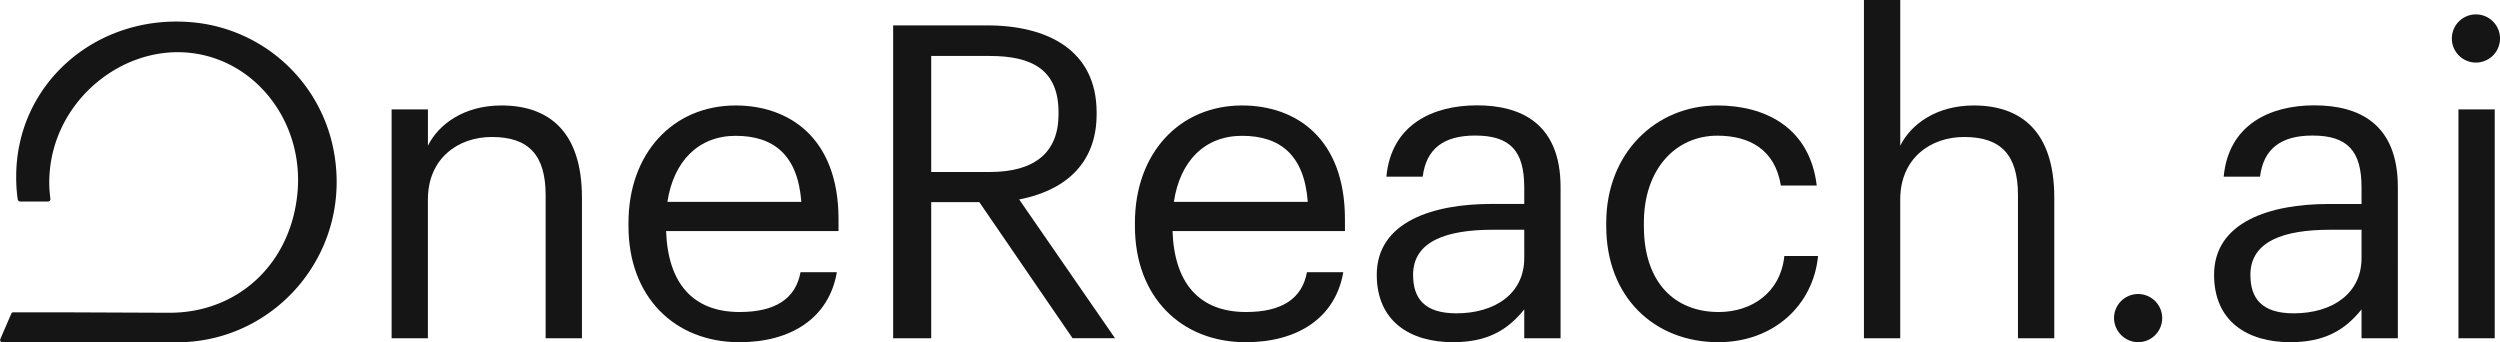
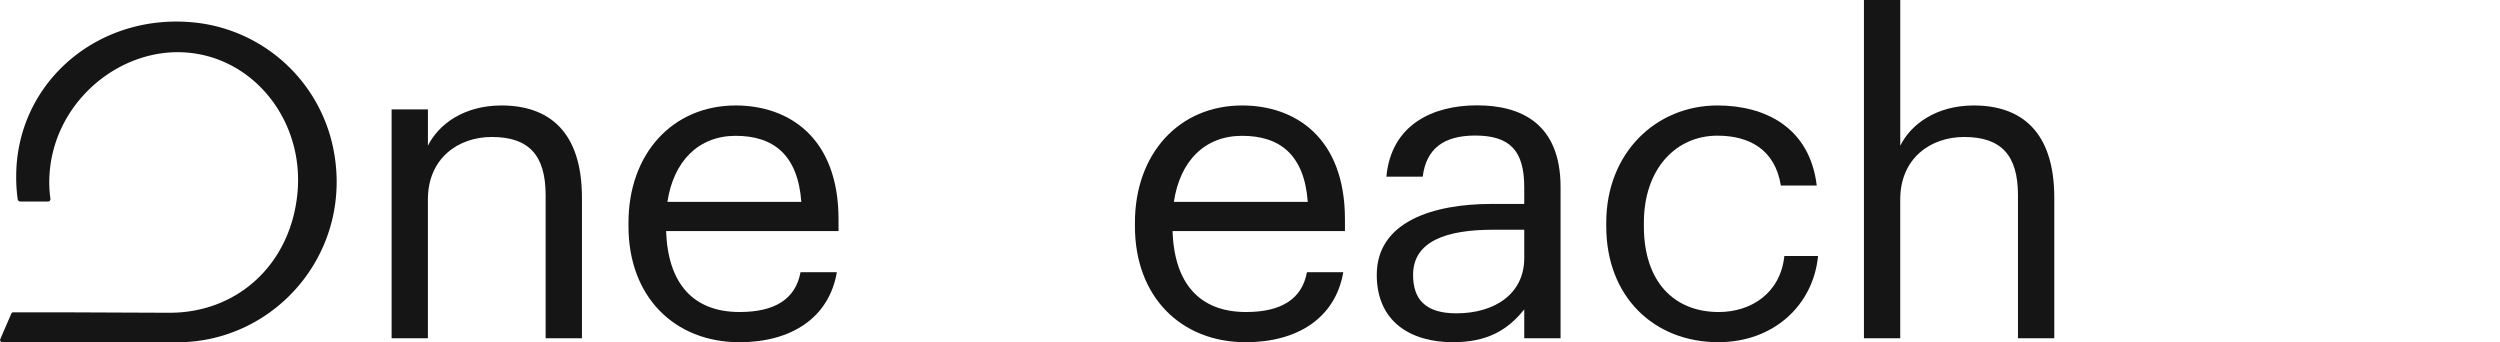
<svg xmlns="http://www.w3.org/2000/svg" viewBox="0 0 821.11 112.43">
  <defs>
    <style>.cls-1{fill:#161515;}</style>
  </defs>
  <title>Logotype_plain_Blue</title>
  <g id="Layer_2" data-name="Layer 2">
    <g id="Layer_1-2" data-name="Layer 1">
      <path class="cls-1" d="M128.62,35.93h11.93V47.86c3.45-7,11.79-13.22,24.15-13.22,15.52,0,26.44,8.48,26.44,30.32V111.1H179.21v-47c0-13.22-5.6-19.11-17.67-19.11-11.07,0-21,7-21,20.55V111.1H128.62Z" />
      <path class="cls-1" d="M206.42,74.31V73.16c0-22.71,14.52-38.52,35.21-38.52,17.39,0,33.78,10.49,33.78,37.37v3.88H218.78c.58,17.1,8.77,26.59,24.15,26.59,11.64,0,18.39-4.31,20-13.08h11.93c-2.58,15.09-15.09,23-32,23C221.51,112.39,206.42,97.45,206.42,74.31Zm56.77-8c-1.15-15.52-9.2-21.7-21.56-21.7-12.21,0-20.41,8.33-22.42,21.7Z" />
-       <path class="cls-1" d="M293.35,8.34h30.9c19.69,0,35.93,8.05,35.93,28.6v.57c0,17-11.36,25.3-25.44,28l31.47,45.56H352.27L321.66,66.4H305.85v44.7h-12.5Zm31.76,48.15c14.66,0,22.56-6.33,22.56-19v-.57c0-13.94-8.62-18.54-22.56-18.54H305.85V56.49Z" />
      <path class="cls-1" d="M372.76,74.31V73.16c0-22.71,14.51-38.52,35.21-38.52,17.39,0,33.77,10.49,33.77,37.37v3.88H385.11c.58,17.1,8.77,26.59,24.15,26.59,11.64,0,18.4-4.31,20-13.08h11.93c-2.59,15.09-15.09,23-32.05,23C387.85,112.39,372.76,97.45,372.76,74.31Zm56.77-8c-1.15-15.52-9.2-21.7-21.56-21.7s-20.41,8.33-22.42,21.7Z" />
      <path class="cls-1" d="M452.19,90.26c0-17.39,18.4-23.28,37.66-23.28h10.78V61.52c0-11.93-4.6-17-16.1-17-10.35,0-16.1,4.31-17.25,13.51H455.35c1.59-17.11,15.24-23.43,29.76-23.43,14.37,0,27.45,5.89,27.45,26.88V111.1H500.63v-9.48c-5.61,7-12.36,10.77-23.43,10.77C463.26,112.39,452.19,105.64,452.19,90.26Zm48.44-5.46V75.46H490.28c-15.09,0-26.16,3.73-26.16,14.8,0,7.76,3.74,12.65,14.23,12.65C491,102.91,500.63,96.44,500.63,84.8Z" />
      <path class="cls-1" d="M527.56,74.31V73.16c0-23,16.39-38.52,36.51-38.52,15.67,0,30.33,7.19,32.63,26.3H584.91C583,49,574.42,44.56,564.07,44.56c-13.65,0-24.15,10.92-24.15,28.6v1.15c0,18.39,10.06,28.17,24.58,28.17,10.64,0,20.27-6.18,21.56-18.4h11.07c-1.59,16.24-14.66,28.31-32.77,28.31C543.37,112.39,527.56,97.59,527.56,74.31Z" />
      <path class="cls-1" d="M612.2,0h11.93V47.86c3.45-7,11.79-13.22,24.15-13.22,15.52,0,26.44,8.48,26.44,30.32V111.1H662.79v-47c0-13.22-5.6-19.11-17.67-19.11-11.07,0-21,7-21,20.55V111.1H612.2Z" />
-       <path class="cls-1" d="M727.2,90.26C727.2,72.87,745.59,67,764.85,67h10.78V61.52c0-11.93-4.6-17-16.09-17-10.35,0-16.1,4.31-17.25,13.51H730.36c1.58-17.11,15.23-23.43,29.75-23.43s27.45,5.89,27.45,26.88V111.1H775.63v-9.48c-5.6,7-12.36,10.77-23.42,10.77C738.26,112.39,727.2,105.64,727.2,90.26Zm48.43-5.46V75.46H765.29c-15.1,0-26.16,3.73-26.16,14.8,0,7.76,3.73,12.65,14.23,12.65C766,102.91,775.63,96.44,775.63,84.8Z" />
-       <path class="cls-1" d="M805.3,12.36a7.91,7.91,0,0,1,15.81,0,7.91,7.91,0,1,1-15.81,0Zm2.16,23.57h11.92V111.1H807.46ZM694.34,104.49a7.91,7.91,0,1,1,7.9,7.9A8,8,0,0,1,694.34,104.49Z" />
      <path class="cls-1" d="M109.3,48A52,52,0,0,0,65,7.52C32.82,3.58,5.19,26.81,5.32,58.22a50.64,50.64,0,0,0,.49,7.19.91.91,0,0,0,.9.79c2.81,0,6.22,0,9,0a.82.82,0,0,0,.84-1,38.79,38.79,0,0,1-.19-9.11c2.11-23.42,23.7-40.9,45.65-38.77S100,40.18,97.68,63.59s-19.82,39.1-41.87,39.13c-4.17,0-30.77-.13-33.78-.13-5.9,0-6,0-17.74,0a.57.57,0,0,0-.54.35l-2.66,6.12-1,2.36a.74.74,0,0,0,.71,1c6.89,0,15.41,0,29.37,0H37.9c7.23,0,13,0,20,0C90.8,112.58,116.71,82.17,109.3,48Z" />
    </g>
  </g>
</svg>